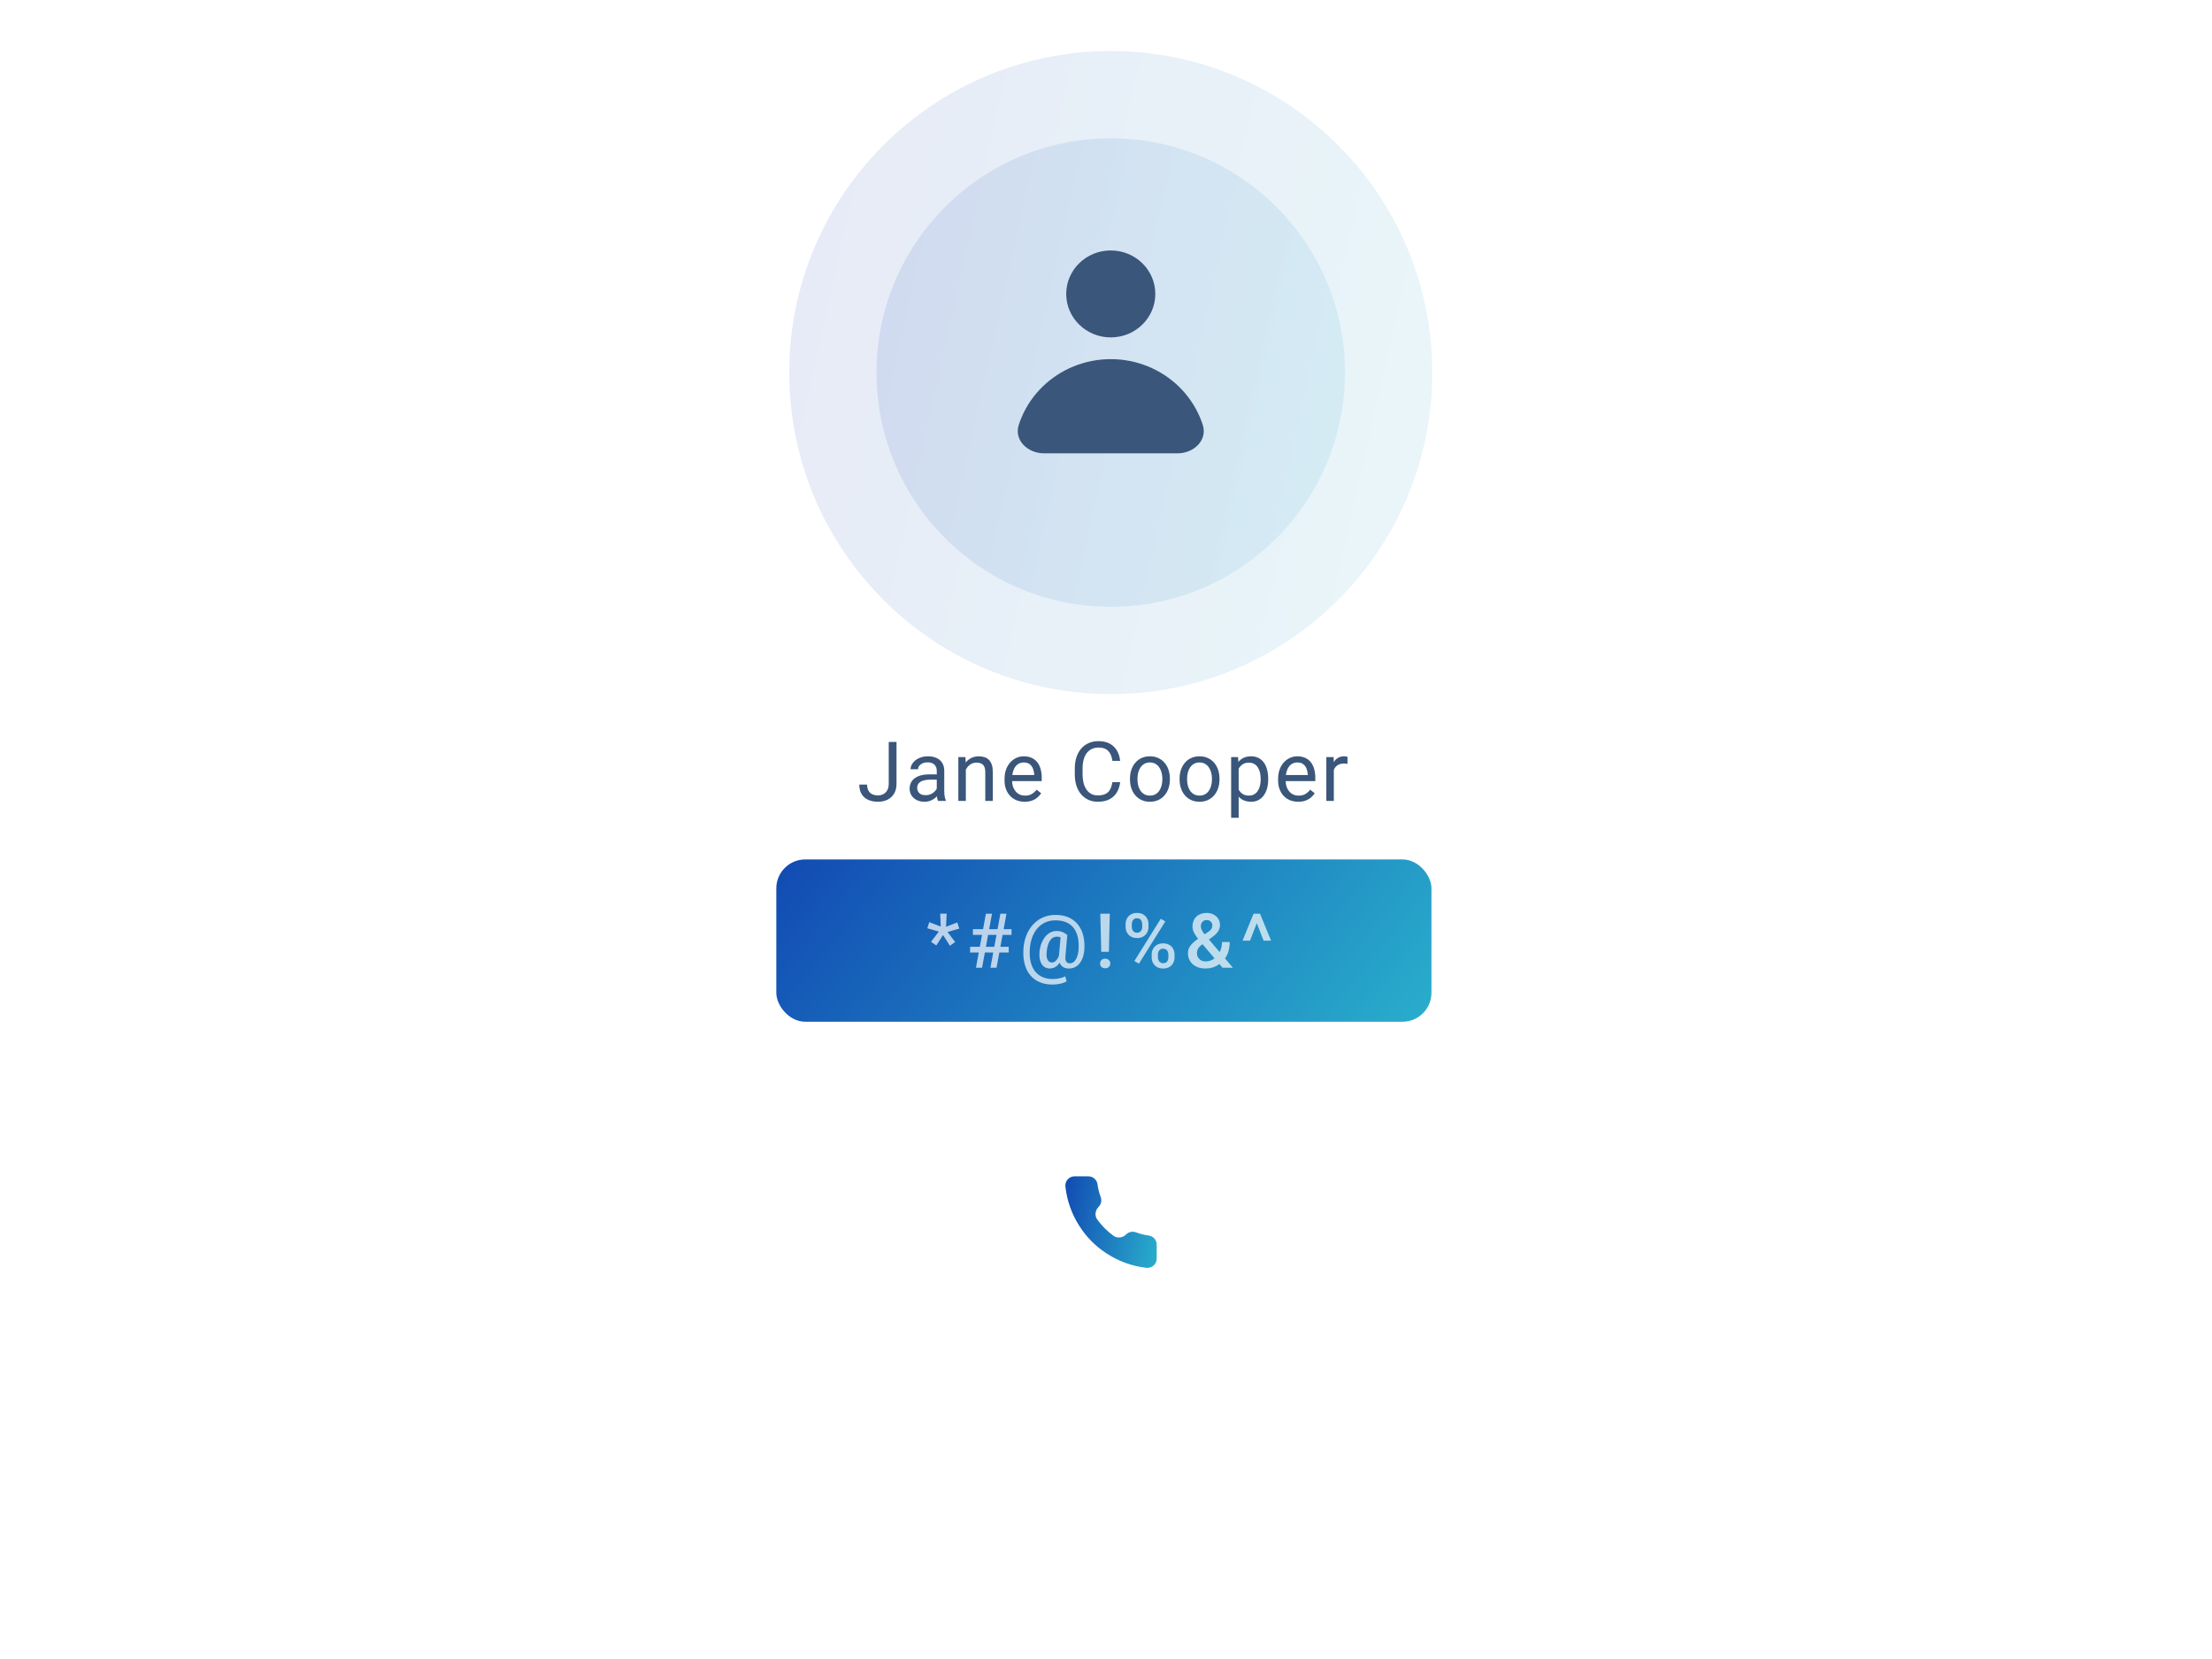
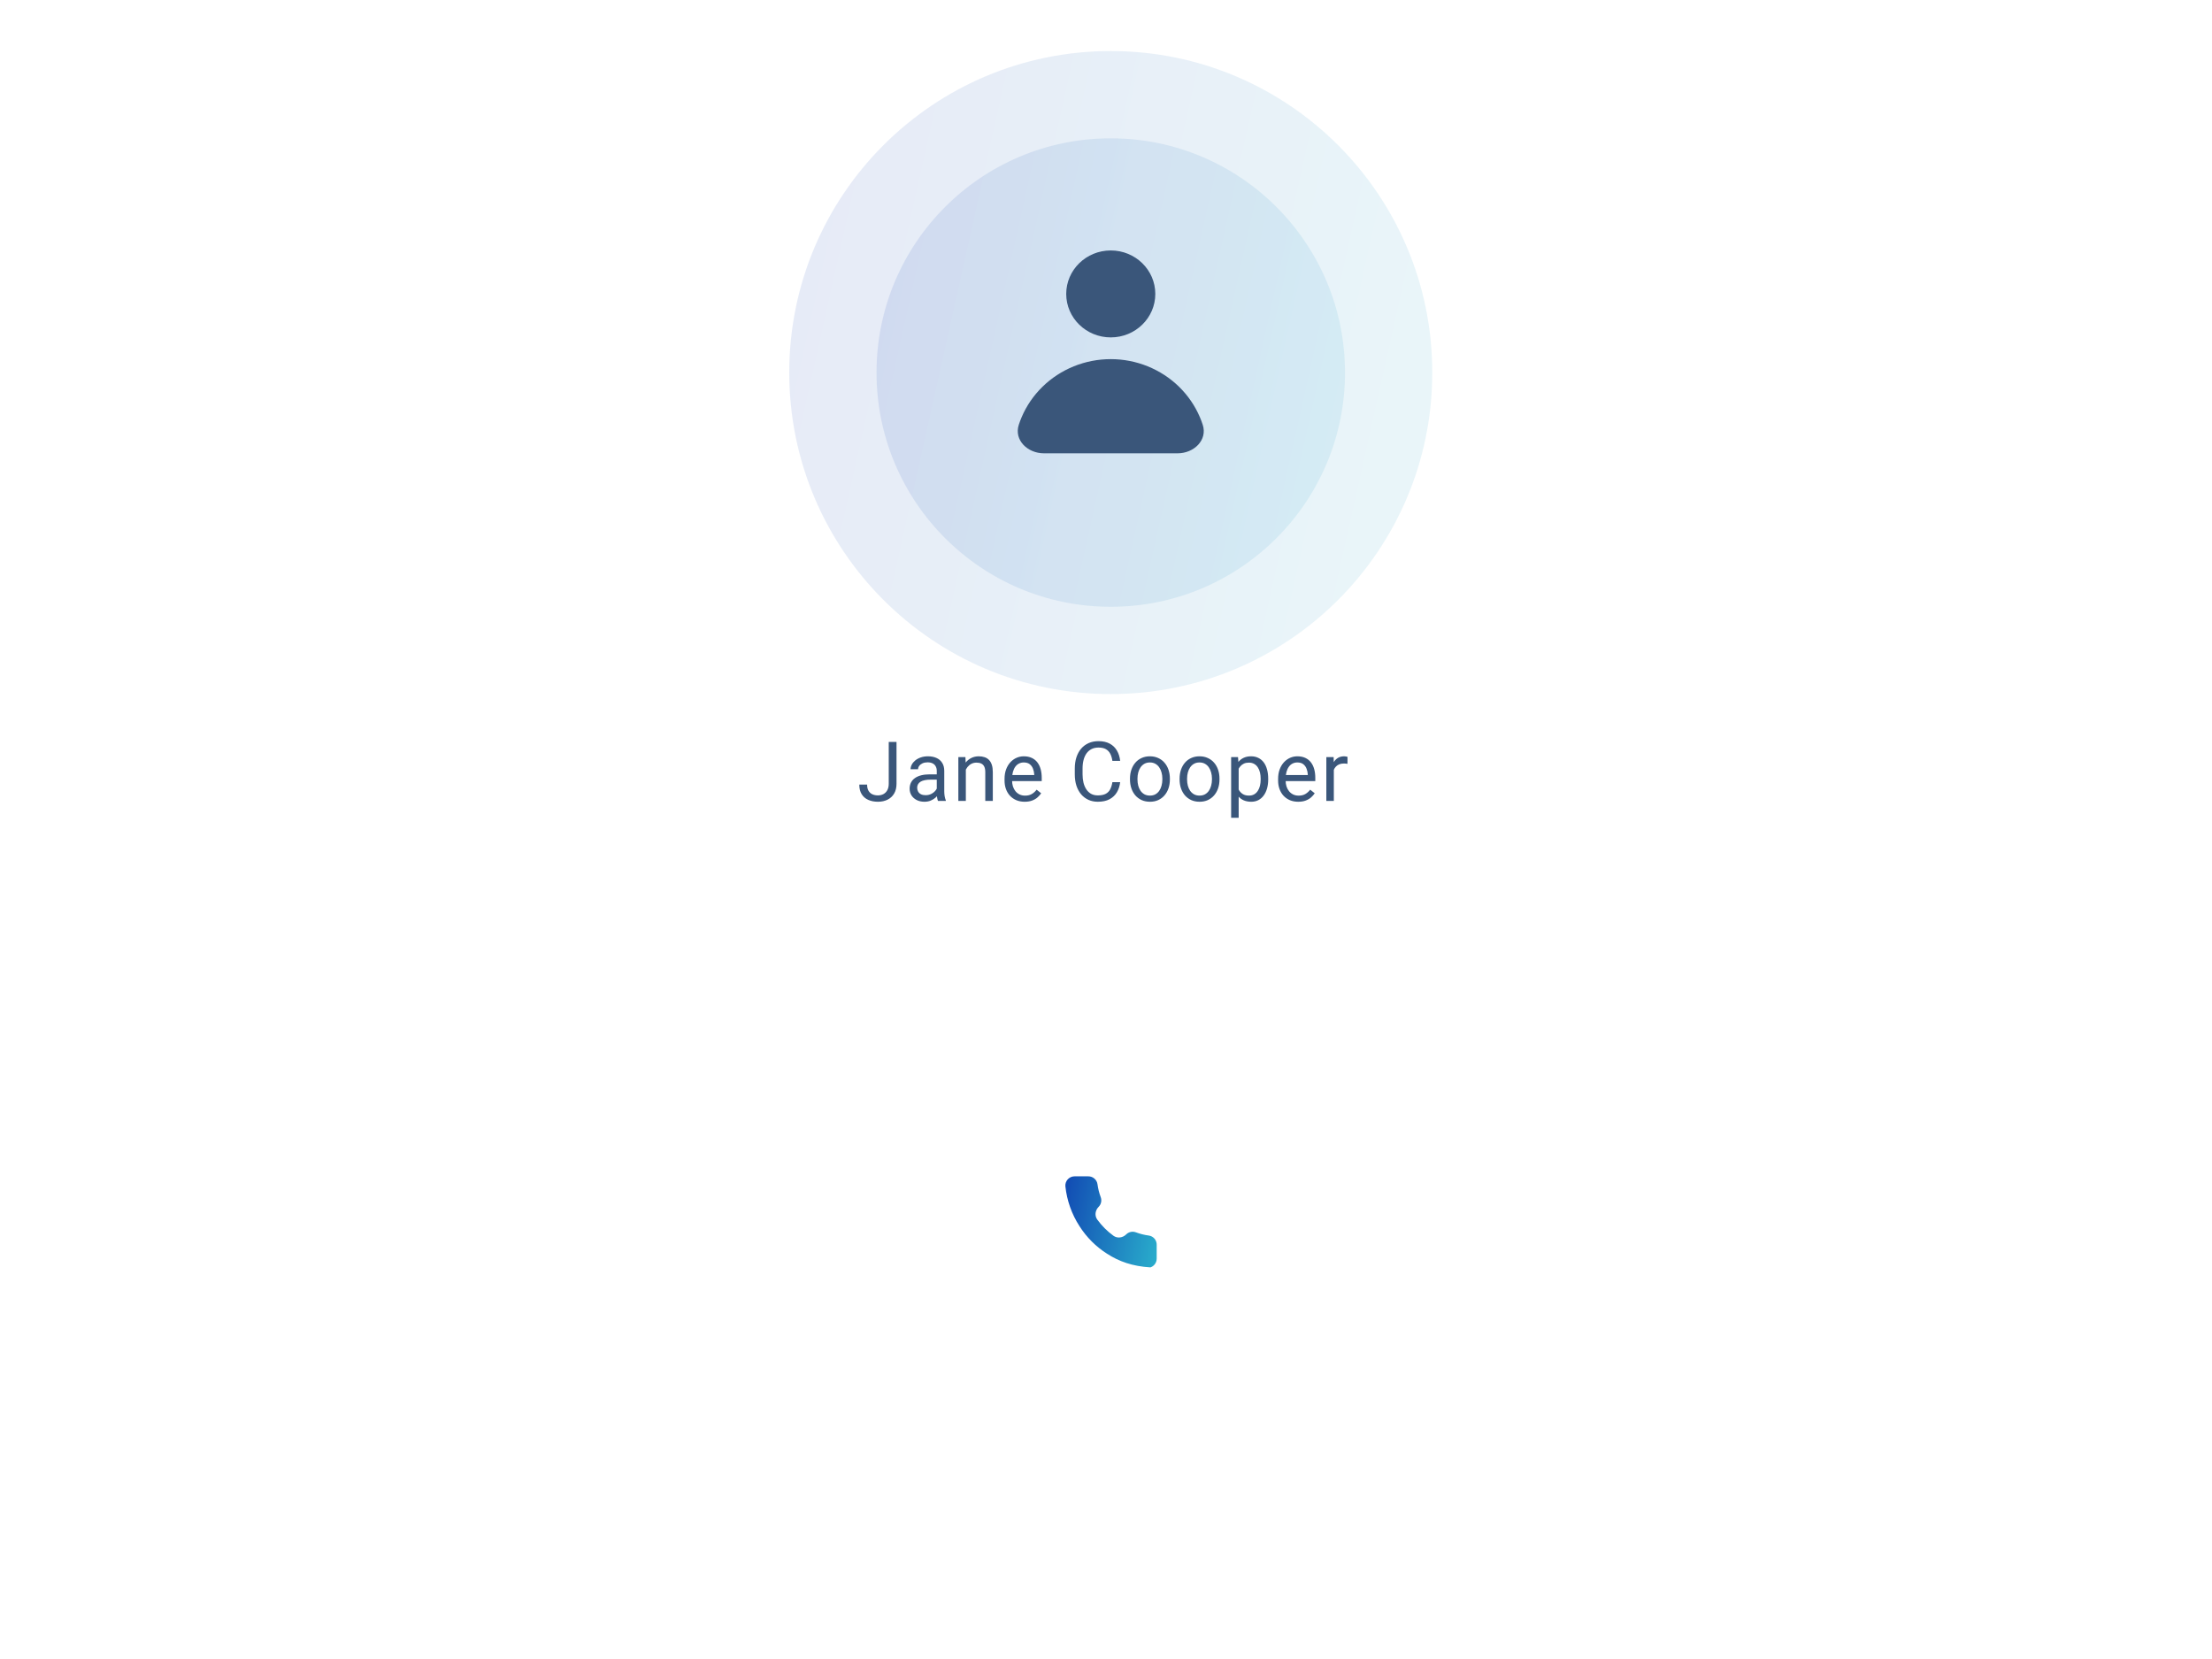
<svg xmlns="http://www.w3.org/2000/svg" width="320" height="240" viewBox="0 0 320 240" fill="none">
  <g filter="url(#filter0_d_2952_28130)">
    <rect x="100.224" y="43.929" width="118.937" height="163.455" rx="10.631" fill="white" />
  </g>
  <ellipse cx="160.689" cy="53.896" rx="46.512" ry="46.512" fill="url(#paint0_linear_2952_28130)" fill-opacity="0.1" />
  <ellipse opacity="0.1" cx="160.69" cy="53.896" rx="33.887" ry="33.887" fill="url(#paint1_linear_2952_28130)" />
  <path d="M167.133 42.521C167.133 45.994 164.248 48.809 160.689 48.809C157.13 48.809 154.245 45.994 154.245 42.521C154.245 39.048 157.13 36.232 160.689 36.232C164.248 36.232 167.133 39.048 167.133 42.521Z" fill="#3A567A" />
  <path d="M170.355 65.579C172.728 65.579 174.714 63.659 173.995 61.453C173.876 61.085 173.74 60.722 173.588 60.365C172.887 58.712 171.858 57.21 170.562 55.945C169.265 54.679 167.726 53.676 166.032 52.991C164.338 52.306 162.523 51.954 160.689 51.954C158.856 51.954 157.04 52.306 155.346 52.991C153.652 53.676 152.113 54.679 150.817 55.945C149.52 57.21 148.492 58.712 147.79 60.365C147.639 60.722 147.503 61.085 147.383 61.453C146.665 63.659 148.651 65.579 151.024 65.579H170.355Z" fill="#3A567A" />
  <g filter="url(#filter1_d_2952_28130)">
-     <ellipse cx="160.689" cy="176.819" rx="13.289" ry="13.289" fill="white" />
-   </g>
-   <path d="M167.334 180.088V182.082C167.335 182.267 167.297 182.45 167.223 182.62C167.149 182.789 167.04 182.941 166.904 183.066C166.767 183.192 166.606 183.287 166.431 183.346C166.256 183.405 166.07 183.427 165.886 183.411C163.841 183.189 161.877 182.49 160.152 181.371C158.546 180.351 157.185 178.99 156.165 177.384C155.042 175.651 154.343 173.677 154.125 171.623C154.108 171.44 154.13 171.254 154.189 171.08C154.248 170.905 154.343 170.744 154.467 170.608C154.591 170.472 154.743 170.363 154.912 170.288C155.08 170.214 155.263 170.175 155.447 170.175H157.441C157.763 170.172 158.076 170.286 158.32 170.496C158.565 170.706 158.724 170.998 158.769 171.318C158.854 171.956 159.01 172.582 159.235 173.185C159.324 173.423 159.343 173.681 159.29 173.93C159.237 174.178 159.114 174.406 158.936 174.587C158.437 175.085 158.324 175.863 158.739 176.433C159.391 177.329 160.18 178.118 161.076 178.771C161.646 179.185 162.424 179.072 162.922 178.574C163.103 178.395 163.331 178.272 163.58 178.219C163.828 178.166 164.086 178.185 164.324 178.275C164.927 178.499 165.553 178.656 166.191 178.74C166.514 178.785 166.809 178.948 167.02 179.196C167.23 179.445 167.342 179.763 167.334 180.088Z" fill="url(#paint2_linear_2952_28130)" />
-   <rect x="112.304" y="124.328" width="94.777" height="23.485" rx="4.194" fill="url(#paint3_linear_2952_28130)" />
+     </g>
+   <path d="M167.334 180.088V182.082C167.335 182.267 167.297 182.45 167.223 182.62C167.149 182.789 167.04 182.941 166.904 183.066C166.767 183.192 166.606 183.287 166.431 183.346C163.841 183.189 161.877 182.49 160.152 181.371C158.546 180.351 157.185 178.99 156.165 177.384C155.042 175.651 154.343 173.677 154.125 171.623C154.108 171.44 154.13 171.254 154.189 171.08C154.248 170.905 154.343 170.744 154.467 170.608C154.591 170.472 154.743 170.363 154.912 170.288C155.08 170.214 155.263 170.175 155.447 170.175H157.441C157.763 170.172 158.076 170.286 158.32 170.496C158.565 170.706 158.724 170.998 158.769 171.318C158.854 171.956 159.01 172.582 159.235 173.185C159.324 173.423 159.343 173.681 159.29 173.93C159.237 174.178 159.114 174.406 158.936 174.587C158.437 175.085 158.324 175.863 158.739 176.433C159.391 177.329 160.18 178.118 161.076 178.771C161.646 179.185 162.424 179.072 162.922 178.574C163.103 178.395 163.331 178.272 163.58 178.219C163.828 178.166 164.086 178.185 164.324 178.275C164.927 178.499 165.553 178.656 166.191 178.74C166.514 178.785 166.809 178.948 167.02 179.196C167.23 179.445 167.342 179.763 167.334 180.088Z" fill="url(#paint2_linear_2952_28130)" />
  <path d="M134.687 136.246L135.815 134.769L134.15 134.285L134.435 133.404L136.089 134.038L136.014 132.174H136.949L136.863 134.076L138.49 133.442L138.775 134.339L137.077 134.828L138.179 136.272L137.421 136.82L136.428 135.263L135.45 136.777L134.687 136.246ZM141.187 140L142.627 132.18H143.508L142.068 140H141.187ZM143.282 140L144.721 132.18H145.602L144.163 140H143.282ZM146.333 135.247H140.747V134.414H146.333V135.247ZM145.93 137.798H140.339V136.965H145.93V137.798ZM156.877 137.207C156.863 137.554 156.811 137.9 156.721 138.244C156.632 138.587 156.496 138.901 156.313 139.184C156.134 139.466 155.903 139.692 155.62 139.86C155.338 140.029 154.997 140.113 154.6 140.113C154.36 140.113 154.147 140.072 153.961 139.989C153.775 139.903 153.619 139.782 153.493 139.624C153.372 139.466 153.284 139.277 153.23 139.055C153.177 138.829 153.162 138.578 153.187 138.303L153.461 135.257H154.401L154.133 138.303C154.111 138.521 154.115 138.7 154.143 138.84C154.176 138.979 154.224 139.087 154.288 139.162C154.353 139.237 154.426 139.289 154.509 139.318C154.591 139.347 154.673 139.361 154.756 139.361C154.949 139.361 155.123 139.307 155.277 139.2C155.431 139.089 155.561 138.937 155.669 138.743C155.78 138.546 155.866 138.319 155.927 138.061C155.991 137.803 156.029 137.524 156.039 137.223C156.064 136.722 156.041 136.26 155.97 135.837C155.898 135.411 155.776 135.032 155.604 134.699C155.436 134.366 155.216 134.085 154.944 133.855C154.675 133.623 154.353 133.445 153.977 133.324C153.601 133.202 153.171 133.141 152.688 133.141C152.244 133.141 151.834 133.209 151.458 133.345C151.082 133.481 150.745 133.678 150.448 133.936C150.151 134.19 149.895 134.496 149.68 134.854C149.469 135.209 149.302 135.608 149.18 136.052C149.062 136.493 148.992 136.965 148.971 137.47C148.946 138 148.973 138.484 149.052 138.92C149.134 139.357 149.266 139.744 149.449 140.081C149.632 140.417 149.861 140.7 150.137 140.929C150.416 141.162 150.738 141.337 151.103 141.456C151.472 141.574 151.88 141.633 152.328 141.633C152.643 141.633 152.962 141.597 153.284 141.525C153.61 141.454 153.884 141.359 154.106 141.241L154.31 141.955C154.059 142.116 153.746 142.236 153.37 142.315C152.994 142.394 152.639 142.433 152.306 142.433C151.751 142.433 151.243 142.361 150.781 142.218C150.323 142.075 149.916 141.864 149.562 141.584C149.211 141.309 148.919 140.97 148.686 140.569C148.454 140.168 148.282 139.708 148.171 139.189C148.06 138.67 148.017 138.097 148.042 137.47C148.067 136.883 148.156 136.332 148.31 135.816C148.464 135.297 148.676 134.826 148.944 134.403C149.216 133.981 149.539 133.617 149.911 133.313C150.287 133.005 150.709 132.769 151.179 132.604C151.648 132.439 152.158 132.357 152.709 132.357C153.268 132.357 153.773 132.43 154.224 132.577C154.675 132.724 155.071 132.937 155.411 133.216C155.755 133.496 156.039 133.834 156.265 134.231C156.491 134.629 156.655 135.078 156.759 135.58C156.863 136.077 156.902 136.62 156.877 137.207ZM151.415 137.717C151.39 137.961 151.388 138.177 151.409 138.367C151.435 138.557 151.479 138.716 151.544 138.845C151.612 138.974 151.7 139.073 151.807 139.141C151.914 139.209 152.04 139.243 152.183 139.243C152.272 139.243 152.367 139.221 152.468 139.178C152.571 139.132 152.673 139.058 152.774 138.958C152.874 138.858 152.969 138.725 153.058 138.561C153.148 138.392 153.223 138.185 153.284 137.938L153.692 138.405C153.61 138.684 153.506 138.931 153.381 139.146C153.255 139.357 153.114 139.535 152.956 139.678C152.799 139.817 152.629 139.925 152.446 140C152.263 140.072 152.074 140.107 151.877 140.107C151.615 140.107 151.383 140.05 151.179 139.936C150.978 139.821 150.813 139.66 150.684 139.452C150.555 139.241 150.464 138.99 150.41 138.7C150.357 138.407 150.346 138.079 150.378 137.717C150.414 137.348 150.482 137.007 150.582 136.691C150.686 136.376 150.813 136.095 150.964 135.848C151.118 135.601 151.291 135.392 151.485 135.22C151.678 135.044 151.886 134.912 152.108 134.822C152.333 134.729 152.564 134.683 152.801 134.683C153.205 134.683 153.522 134.74 153.751 134.854C153.98 134.969 154.197 135.103 154.401 135.257L153.896 135.902C153.792 135.805 153.656 135.714 153.488 135.628C153.323 135.542 153.126 135.499 152.897 135.499C152.693 135.499 152.507 135.546 152.339 135.639C152.174 135.732 152.029 135.873 151.904 136.063C151.778 136.249 151.673 136.48 151.587 136.756C151.504 137.032 151.447 137.352 151.415 137.717ZM160.547 132.18L160.418 137.696H159.311L159.177 132.18H160.547ZM159.139 139.388C159.139 139.191 159.204 139.026 159.333 138.894C159.465 138.757 159.648 138.689 159.881 138.689C160.11 138.689 160.291 138.757 160.423 138.894C160.556 139.026 160.622 139.191 160.622 139.388C160.622 139.577 160.556 139.74 160.423 139.876C160.291 140.009 160.11 140.075 159.881 140.075C159.648 140.075 159.465 140.009 159.333 139.876C159.204 139.74 159.139 139.577 159.139 139.388ZM162.836 134.097V133.684C162.836 133.386 162.9 133.116 163.029 132.873C163.158 132.629 163.346 132.434 163.593 132.287C163.84 132.14 164.137 132.067 164.485 132.067C164.843 132.067 165.144 132.14 165.387 132.287C165.634 132.434 165.822 132.629 165.951 132.873C166.08 133.116 166.144 133.386 166.144 133.684V134.097C166.144 134.387 166.08 134.654 165.951 134.897C165.826 135.141 165.639 135.336 165.392 135.483C165.149 135.63 164.85 135.703 164.495 135.703C164.145 135.703 163.844 135.63 163.593 135.483C163.346 135.336 163.158 135.141 163.029 134.897C162.9 134.654 162.836 134.387 162.836 134.097ZM163.733 133.684V134.097C163.733 134.24 163.76 134.376 163.813 134.505C163.871 134.634 163.957 134.738 164.071 134.817C164.186 134.896 164.327 134.935 164.495 134.935C164.667 134.935 164.807 134.896 164.914 134.817C165.025 134.738 165.108 134.634 165.161 134.505C165.215 134.376 165.242 134.24 165.242 134.097V133.684C165.242 133.537 165.213 133.399 165.156 133.27C165.102 133.138 165.02 133.032 164.909 132.953C164.798 132.874 164.657 132.835 164.485 132.835C164.32 132.835 164.18 132.874 164.066 132.953C163.955 133.032 163.871 133.138 163.813 133.27C163.76 133.399 163.733 133.537 163.733 133.684ZM166.606 138.501V138.083C166.606 137.789 166.671 137.52 166.8 137.277C166.932 137.033 167.122 136.838 167.369 136.691C167.616 136.545 167.913 136.471 168.261 136.471C168.619 136.471 168.919 136.545 169.163 136.691C169.41 136.838 169.596 137.033 169.721 137.277C169.85 137.52 169.915 137.789 169.915 138.083V138.501C169.915 138.795 169.85 139.064 169.721 139.307C169.596 139.551 169.412 139.746 169.168 139.893C168.925 140.039 168.628 140.113 168.277 140.113C167.922 140.113 167.62 140.039 167.369 139.893C167.122 139.746 166.932 139.551 166.8 139.307C166.671 139.064 166.606 138.795 166.606 138.501ZM167.509 138.083V138.501C167.509 138.645 167.537 138.781 167.595 138.91C167.655 139.039 167.743 139.144 167.858 139.227C167.972 139.305 168.11 139.345 168.271 139.345C168.454 139.345 168.601 139.305 168.712 139.227C168.823 139.144 168.902 139.04 168.948 138.915C168.998 138.786 169.023 138.648 169.023 138.501V138.083C169.023 137.936 168.995 137.798 168.937 137.669C168.884 137.54 168.799 137.436 168.685 137.357C168.574 137.279 168.432 137.239 168.261 137.239C168.092 137.239 167.953 137.279 167.842 137.357C167.731 137.436 167.646 137.54 167.589 137.669C167.535 137.798 167.509 137.936 167.509 138.083ZM168.583 133.297L164.764 139.409L164.103 139.028L167.922 132.916L168.583 133.297ZM173.402 135.746L174.75 134.838C174.975 134.688 175.137 134.541 175.233 134.398C175.33 134.251 175.378 134.069 175.378 133.85C175.378 133.664 175.307 133.492 175.163 133.334C175.02 133.177 174.818 133.098 174.556 133.098C174.374 133.098 174.22 133.141 174.095 133.227C173.969 133.309 173.874 133.42 173.81 133.56C173.749 133.696 173.719 133.848 173.719 134.017C173.719 134.178 173.76 134.344 173.842 134.516C173.924 134.684 174.037 134.862 174.18 135.048C174.324 135.23 174.485 135.427 174.664 135.639L178.359 140H176.861L173.842 136.45C173.581 136.135 173.35 135.846 173.149 135.585C172.949 135.32 172.793 135.064 172.682 134.817C172.571 134.566 172.515 134.308 172.515 134.043C172.515 133.635 172.6 133.284 172.768 132.991C172.936 132.697 173.174 132.472 173.482 132.314C173.79 132.153 174.15 132.072 174.562 132.072C174.959 132.072 175.301 132.153 175.588 132.314C175.878 132.472 176.1 132.681 176.254 132.942C176.411 133.204 176.49 133.49 176.49 133.802C176.49 134.049 176.445 134.274 176.356 134.479C176.266 134.683 176.143 134.869 175.985 135.037C175.828 135.205 175.645 135.365 175.437 135.515L173.799 136.708C173.609 136.861 173.468 137.01 173.375 137.153C173.285 137.293 173.226 137.422 173.198 137.54C173.169 137.658 173.155 137.762 173.155 137.852C173.155 138.081 173.203 138.288 173.3 138.475C173.4 138.661 173.545 138.809 173.735 138.92C173.928 139.028 174.163 139.082 174.438 139.082C174.735 139.082 175.024 139.015 175.303 138.883C175.582 138.747 175.833 138.555 176.055 138.308C176.277 138.061 176.452 137.766 176.581 137.422C176.714 137.078 176.78 136.697 176.78 136.278H177.897C177.897 136.657 177.86 137.017 177.784 137.357C177.713 137.698 177.596 138.013 177.435 138.303C177.278 138.593 177.07 138.852 176.812 139.082C176.787 139.107 176.759 139.139 176.726 139.178C176.698 139.214 176.669 139.244 176.64 139.27C176.332 139.552 175.987 139.764 175.604 139.903C175.224 140.039 174.82 140.107 174.39 140.107C173.871 140.107 173.421 140.013 173.042 139.823C172.662 139.633 172.369 139.372 172.161 139.039C171.957 138.706 171.855 138.324 171.855 137.895C171.855 137.576 171.921 137.297 172.054 137.057C172.186 136.813 172.367 136.588 172.596 136.38C172.829 136.169 173.097 135.957 173.402 135.746ZM181.867 133.41L180.831 136.084H179.746L181.352 132.18H182.104L181.867 133.41ZM182.797 136.084L181.76 133.41L181.524 132.18H182.281L183.882 136.084H182.797Z" fill="white" fill-opacity="0.7" />
  <path d="M128.57 113.377V107.336H129.695V113.377C129.695 113.94 129.58 114.415 129.35 114.801C129.119 115.188 128.801 115.483 128.395 115.686C127.992 115.885 127.529 115.985 127.006 115.985C126.482 115.985 126.018 115.895 125.611 115.715C125.205 115.536 124.887 115.262 124.656 114.895C124.426 114.528 124.311 114.065 124.311 113.506H125.441C125.441 113.866 125.508 114.161 125.641 114.391C125.773 114.622 125.957 114.792 126.191 114.901C126.43 115.01 126.701 115.065 127.006 115.065C127.303 115.065 127.568 115.002 127.803 114.877C128.041 114.749 128.229 114.559 128.365 114.309C128.502 114.055 128.57 113.745 128.57 113.377ZM135.518 114.784V111.52C135.518 111.27 135.467 111.053 135.365 110.87C135.268 110.682 135.119 110.538 134.92 110.436C134.721 110.334 134.475 110.284 134.182 110.284C133.908 110.284 133.668 110.331 133.461 110.424C133.258 110.518 133.098 110.641 132.981 110.793C132.867 110.946 132.811 111.11 132.811 111.286H131.727C131.727 111.059 131.785 110.834 131.903 110.612C132.02 110.389 132.188 110.188 132.406 110.008C132.629 109.825 132.895 109.68 133.203 109.575C133.516 109.465 133.863 109.411 134.246 109.411C134.707 109.411 135.113 109.489 135.465 109.645C135.821 109.801 136.098 110.038 136.297 110.354C136.5 110.667 136.602 111.059 136.602 111.532V114.485C136.602 114.696 136.619 114.92 136.654 115.159C136.694 115.397 136.75 115.602 136.824 115.774V115.868H135.694C135.639 115.743 135.596 115.577 135.565 115.37C135.533 115.159 135.518 114.963 135.518 114.784ZM135.705 112.024L135.717 112.786H134.621C134.313 112.786 134.037 112.811 133.795 112.862C133.553 112.909 133.35 112.981 133.186 113.079C133.022 113.176 132.897 113.299 132.811 113.448C132.725 113.592 132.682 113.762 132.682 113.958C132.682 114.157 132.727 114.338 132.817 114.502C132.906 114.667 133.041 114.797 133.221 114.895C133.404 114.989 133.629 115.036 133.895 115.036C134.227 115.036 134.52 114.965 134.774 114.825C135.028 114.684 135.229 114.512 135.377 114.309C135.529 114.106 135.612 113.909 135.623 113.717L136.086 114.239C136.059 114.403 135.985 114.584 135.863 114.784C135.742 114.983 135.58 115.174 135.377 115.358C135.178 115.538 134.94 115.688 134.662 115.809C134.389 115.926 134.08 115.985 133.737 115.985C133.307 115.985 132.93 115.901 132.606 115.733C132.285 115.565 132.035 115.34 131.856 115.059C131.68 114.774 131.592 114.456 131.592 114.104C131.592 113.764 131.658 113.465 131.791 113.208C131.924 112.946 132.115 112.729 132.365 112.557C132.615 112.381 132.916 112.249 133.268 112.159C133.619 112.069 134.012 112.024 134.446 112.024H135.705ZM139.723 110.881V115.868H138.639V109.528H139.664L139.723 110.881ZM139.465 112.458L139.014 112.44C139.018 112.006 139.082 111.606 139.207 111.239C139.332 110.868 139.508 110.545 139.735 110.272C139.961 109.999 140.231 109.788 140.543 109.639C140.86 109.487 141.209 109.411 141.592 109.411C141.905 109.411 142.186 109.454 142.436 109.54C142.686 109.622 142.899 109.754 143.075 109.938C143.254 110.122 143.391 110.36 143.485 110.653C143.579 110.942 143.625 111.295 143.625 111.713V115.868H142.536V111.702C142.536 111.37 142.487 111.104 142.389 110.905C142.291 110.702 142.149 110.555 141.961 110.465C141.774 110.372 141.543 110.325 141.27 110.325C141 110.325 140.754 110.381 140.532 110.495C140.313 110.608 140.123 110.764 139.963 110.963C139.807 111.163 139.684 111.391 139.594 111.649C139.508 111.903 139.465 112.172 139.465 112.458ZM148.235 115.985C147.794 115.985 147.393 115.911 147.034 115.762C146.678 115.61 146.372 115.397 146.114 115.124C145.86 114.85 145.665 114.526 145.528 114.151C145.391 113.776 145.323 113.366 145.323 112.92V112.674C145.323 112.159 145.399 111.7 145.551 111.297C145.704 110.891 145.911 110.547 146.172 110.266C146.434 109.985 146.731 109.772 147.063 109.627C147.395 109.483 147.739 109.411 148.094 109.411C148.547 109.411 148.938 109.489 149.266 109.645C149.598 109.801 149.87 110.02 150.081 110.301C150.292 110.579 150.448 110.907 150.549 111.286C150.651 111.661 150.702 112.071 150.702 112.516V113.002H145.967V112.118H149.618V112.036C149.602 111.754 149.544 111.481 149.442 111.215C149.344 110.95 149.188 110.731 148.973 110.559C148.758 110.387 148.465 110.301 148.094 110.301C147.848 110.301 147.622 110.354 147.415 110.459C147.208 110.561 147.03 110.713 146.881 110.917C146.733 111.12 146.618 111.368 146.536 111.661C146.454 111.954 146.413 112.292 146.413 112.674V112.92C146.413 113.221 146.454 113.504 146.536 113.77C146.622 114.032 146.745 114.262 146.905 114.461C147.069 114.661 147.266 114.817 147.497 114.93C147.731 115.043 147.997 115.1 148.294 115.1C148.676 115.1 149.001 115.022 149.266 114.866C149.532 114.709 149.764 114.5 149.963 114.239L150.62 114.76C150.483 114.967 150.309 115.165 150.098 115.352C149.887 115.54 149.628 115.692 149.319 115.809C149.014 115.926 148.653 115.985 148.235 115.985ZM160.923 113.155H162.048C161.989 113.694 161.835 114.176 161.585 114.602C161.335 115.028 160.981 115.366 160.524 115.616C160.067 115.862 159.497 115.985 158.813 115.985C158.313 115.985 157.858 115.891 157.448 115.704C157.042 115.516 156.692 115.25 156.399 114.907C156.106 114.559 155.88 114.143 155.72 113.659C155.563 113.17 155.485 112.627 155.485 112.03V111.18C155.485 110.583 155.563 110.042 155.72 109.557C155.88 109.069 156.108 108.651 156.405 108.303C156.706 107.956 157.067 107.688 157.489 107.5C157.911 107.313 158.386 107.219 158.913 107.219C159.558 107.219 160.103 107.34 160.548 107.583C160.993 107.825 161.339 108.161 161.585 108.59C161.835 109.016 161.989 109.51 162.048 110.073H160.923C160.868 109.674 160.767 109.333 160.618 109.047C160.47 108.758 160.259 108.536 159.985 108.379C159.712 108.223 159.354 108.145 158.913 108.145C158.534 108.145 158.2 108.217 157.911 108.362C157.626 108.506 157.386 108.711 157.19 108.977C156.999 109.243 156.854 109.561 156.757 109.932C156.659 110.303 156.61 110.715 156.61 111.168V112.03C156.61 112.448 156.653 112.84 156.739 113.208C156.829 113.575 156.964 113.897 157.144 114.174C157.323 114.452 157.552 114.67 157.829 114.831C158.106 114.987 158.435 115.065 158.813 115.065C159.294 115.065 159.677 114.989 159.962 114.836C160.247 114.684 160.462 114.465 160.606 114.18C160.755 113.895 160.86 113.553 160.923 113.155ZM163.47 112.768V112.633C163.47 112.176 163.536 111.752 163.669 111.362C163.802 110.967 163.993 110.625 164.243 110.336C164.493 110.043 164.796 109.817 165.152 109.657C165.507 109.493 165.905 109.411 166.347 109.411C166.792 109.411 167.193 109.493 167.548 109.657C167.907 109.817 168.212 110.043 168.462 110.336C168.716 110.625 168.909 110.967 169.042 111.362C169.175 111.752 169.241 112.176 169.241 112.633V112.768C169.241 113.225 169.175 113.649 169.042 114.04C168.909 114.43 168.716 114.772 168.462 115.065C168.212 115.354 167.909 115.581 167.554 115.745C167.202 115.905 166.804 115.985 166.359 115.985C165.913 115.985 165.513 115.905 165.157 115.745C164.802 115.581 164.497 115.354 164.243 115.065C163.993 114.772 163.802 114.43 163.669 114.04C163.536 113.649 163.47 113.225 163.47 112.768ZM164.554 112.633V112.768C164.554 113.084 164.591 113.383 164.665 113.665C164.739 113.942 164.851 114.188 164.999 114.403C165.152 114.618 165.341 114.788 165.568 114.913C165.794 115.034 166.058 115.094 166.359 115.094C166.655 115.094 166.915 115.034 167.138 114.913C167.364 114.788 167.552 114.618 167.7 114.403C167.849 114.188 167.96 113.942 168.034 113.665C168.112 113.383 168.152 113.084 168.152 112.768V112.633C168.152 112.321 168.112 112.026 168.034 111.749C167.96 111.467 167.847 111.219 167.695 111.004C167.546 110.786 167.359 110.614 167.132 110.489C166.909 110.364 166.648 110.301 166.347 110.301C166.05 110.301 165.788 110.364 165.562 110.489C165.339 110.614 165.152 110.786 164.999 111.004C164.851 111.219 164.739 111.467 164.665 111.749C164.591 112.026 164.554 112.321 164.554 112.633ZM170.646 112.768V112.633C170.646 112.176 170.712 111.752 170.845 111.362C170.978 110.967 171.169 110.625 171.419 110.336C171.669 110.043 171.972 109.817 172.328 109.657C172.683 109.493 173.081 109.411 173.523 109.411C173.968 109.411 174.369 109.493 174.724 109.657C175.083 109.817 175.388 110.043 175.638 110.336C175.892 110.625 176.085 110.967 176.218 111.362C176.351 111.752 176.417 112.176 176.417 112.633V112.768C176.417 113.225 176.351 113.649 176.218 114.04C176.085 114.43 175.892 114.772 175.638 115.065C175.388 115.354 175.085 115.581 174.73 115.745C174.378 115.905 173.98 115.985 173.535 115.985C173.089 115.985 172.689 115.905 172.333 115.745C171.978 115.581 171.673 115.354 171.419 115.065C171.169 114.772 170.978 114.43 170.845 114.04C170.712 113.649 170.646 113.225 170.646 112.768ZM171.73 112.633V112.768C171.73 113.084 171.767 113.383 171.841 113.665C171.915 113.942 172.027 114.188 172.175 114.403C172.328 114.618 172.517 114.788 172.744 114.913C172.97 115.034 173.234 115.094 173.535 115.094C173.831 115.094 174.091 115.034 174.314 114.913C174.54 114.788 174.728 114.618 174.876 114.403C175.025 114.188 175.136 113.942 175.21 113.665C175.288 113.383 175.328 113.084 175.328 112.768V112.633C175.328 112.321 175.288 112.026 175.21 111.749C175.136 111.467 175.023 111.219 174.871 111.004C174.722 110.786 174.535 110.614 174.308 110.489C174.085 110.364 173.824 110.301 173.523 110.301C173.226 110.301 172.964 110.364 172.738 110.489C172.515 110.614 172.328 110.786 172.175 111.004C172.027 111.219 171.915 111.467 171.841 111.749C171.767 112.026 171.73 112.321 171.73 112.633ZM179.193 110.747V118.305H178.103V109.528H179.099L179.193 110.747ZM183.464 112.645V112.768C183.464 113.229 183.41 113.657 183.3 114.051C183.191 114.442 183.031 114.782 182.82 115.071C182.613 115.36 182.357 115.584 182.052 115.745C181.748 115.905 181.398 115.985 181.004 115.985C180.601 115.985 180.246 115.918 179.937 115.786C179.629 115.653 179.367 115.459 179.152 115.206C178.937 114.952 178.765 114.647 178.636 114.292C178.511 113.936 178.425 113.536 178.379 113.09V112.434C178.425 111.965 178.513 111.545 178.642 111.174C178.771 110.803 178.941 110.487 179.152 110.225C179.367 109.959 179.627 109.758 179.931 109.622C180.236 109.481 180.587 109.411 180.986 109.411C181.384 109.411 181.738 109.489 182.046 109.645C182.355 109.797 182.615 110.016 182.826 110.301C183.037 110.586 183.195 110.928 183.3 111.327C183.41 111.721 183.464 112.161 183.464 112.645ZM182.375 112.768V112.645C182.375 112.329 182.341 112.032 182.275 111.754C182.209 111.473 182.105 111.227 181.964 111.016C181.828 110.801 181.652 110.633 181.437 110.512C181.222 110.387 180.966 110.325 180.67 110.325C180.396 110.325 180.158 110.372 179.955 110.465C179.755 110.559 179.586 110.686 179.445 110.846C179.304 111.002 179.189 111.182 179.099 111.385C179.013 111.584 178.949 111.792 178.906 112.006V113.524C178.984 113.797 179.093 114.055 179.234 114.297C179.375 114.536 179.562 114.729 179.796 114.877C180.031 115.022 180.326 115.094 180.681 115.094C180.974 115.094 181.226 115.034 181.437 114.913C181.652 114.788 181.828 114.618 181.964 114.403C182.105 114.188 182.209 113.942 182.275 113.665C182.341 113.383 182.375 113.084 182.375 112.768ZM187.81 115.985C187.369 115.985 186.969 115.911 186.609 115.762C186.254 115.61 185.947 115.397 185.689 115.124C185.435 114.85 185.24 114.526 185.103 114.151C184.967 113.776 184.898 113.366 184.898 112.92V112.674C184.898 112.159 184.974 111.7 185.127 111.297C185.279 110.891 185.486 110.547 185.748 110.266C186.01 109.985 186.306 109.772 186.638 109.627C186.971 109.483 187.314 109.411 187.67 109.411C188.123 109.411 188.513 109.489 188.842 109.645C189.174 109.801 189.445 110.02 189.656 110.301C189.867 110.579 190.023 110.907 190.125 111.286C190.226 111.661 190.277 112.071 190.277 112.516V113.002H185.543V112.118H189.193V112.036C189.178 111.754 189.119 111.481 189.017 111.215C188.92 110.95 188.763 110.731 188.549 110.559C188.334 110.387 188.041 110.301 187.67 110.301C187.424 110.301 187.197 110.354 186.99 110.459C186.783 110.561 186.605 110.713 186.457 110.917C186.308 111.12 186.193 111.368 186.111 111.661C186.029 111.954 185.988 112.292 185.988 112.674V112.92C185.988 113.221 186.029 113.504 186.111 113.77C186.197 114.032 186.32 114.262 186.48 114.461C186.644 114.661 186.842 114.817 187.072 114.93C187.306 115.043 187.572 115.1 187.869 115.1C188.252 115.1 188.576 115.022 188.842 114.866C189.107 114.709 189.34 114.5 189.539 114.239L190.195 114.76C190.058 114.967 189.885 115.165 189.674 115.352C189.463 115.54 189.203 115.692 188.894 115.809C188.59 115.926 188.228 115.985 187.81 115.985ZM192.959 110.524V115.868H191.875V109.528H192.93L192.959 110.524ZM194.939 109.493L194.934 110.5C194.844 110.481 194.758 110.469 194.676 110.465C194.598 110.458 194.508 110.454 194.406 110.454C194.156 110.454 193.936 110.493 193.744 110.571C193.553 110.649 193.391 110.758 193.258 110.899C193.125 111.04 193.02 111.208 192.941 111.403C192.867 111.594 192.818 111.805 192.795 112.036L192.49 112.211C192.49 111.829 192.527 111.469 192.602 111.133C192.68 110.797 192.799 110.5 192.959 110.243C193.119 109.981 193.322 109.778 193.568 109.633C193.818 109.485 194.115 109.411 194.459 109.411C194.537 109.411 194.627 109.42 194.729 109.44C194.83 109.456 194.9 109.473 194.939 109.493Z" fill="#3A567A" />
  <defs>
    <filter id="filter0_d_2952_28130" x="84.277" y="27.982" width="150.831" height="195.349" filterUnits="userSpaceOnUse" color-interpolation-filters="sRGB">
      <feFlood flood-opacity="0" result="BackgroundImageFix" />
      <feColorMatrix in="SourceAlpha" type="matrix" values="0 0 0 0 0 0 0 0 0 0 0 0 0 0 0 0 0 0 127 0" result="hardAlpha" />
      <feOffset />
      <feGaussianBlur stdDeviation="7.973" />
      <feComposite in2="hardAlpha" operator="out" />
      <feColorMatrix type="matrix" values="0 0 0 0 0.044 0 0 0 0 0.149 0 0 0 0 0.246 0 0 0 0.15 0" />
      <feBlend mode="normal" in2="BackgroundImageFix" result="effect1_dropShadow_2952_28130" />
      <feBlend mode="normal" in="SourceGraphic" in2="effect1_dropShadow_2952_28130" result="shape" />
    </filter>
    <filter id="filter1_d_2952_28130" x="131.453" y="147.583" width="58.472" height="58.472" filterUnits="userSpaceOnUse" color-interpolation-filters="sRGB">
      <feFlood flood-opacity="0" result="BackgroundImageFix" />
      <feColorMatrix in="SourceAlpha" type="matrix" values="0 0 0 0 0 0 0 0 0 0 0 0 0 0 0 0 0 0 127 0" result="hardAlpha" />
      <feOffset />
      <feGaussianBlur stdDeviation="7.973" />
      <feComposite in2="hardAlpha" operator="out" />
      <feColorMatrix type="matrix" values="0 0 0 0 0.044 0 0 0 0 0.149 0 0 0 0 0.246 0 0 0 0.15 0" />
      <feBlend mode="normal" in2="BackgroundImageFix" result="effect1_dropShadow_2952_28130" />
      <feBlend mode="normal" in="SourceGraphic" in2="effect1_dropShadow_2952_28130" result="shape" />
    </filter>
    <linearGradient id="paint0_linear_2952_28130" x1="114.178" y1="7.384" x2="222.555" y2="31.552" gradientUnits="userSpaceOnUse">
      <stop stop-color="#0C32AD" />
      <stop offset="1" stop-color="#29AECC" />
    </linearGradient>
    <linearGradient id="paint1_linear_2952_28130" x1="126.802" y1="20.009" x2="205.763" y2="37.617" gradientUnits="userSpaceOnUse">
      <stop stop-color="#0C32AD" />
      <stop offset="1" stop-color="#29AECC" />
    </linearGradient>
    <linearGradient id="paint2_linear_2952_28130" x1="150.551" y1="168.76" x2="169.518" y2="172.583" gradientUnits="userSpaceOnUse">
      <stop stop-color="#0C32AD" />
      <stop offset="1" stop-color="#29AECC" />
    </linearGradient>
    <linearGradient id="paint3_linear_2952_28130" x1="86.714" y1="121.819" x2="171.778" y2="191.136" gradientUnits="userSpaceOnUse">
      <stop stop-color="#0C32AD" />
      <stop offset="1" stop-color="#29AECC" />
    </linearGradient>
  </defs>
</svg>